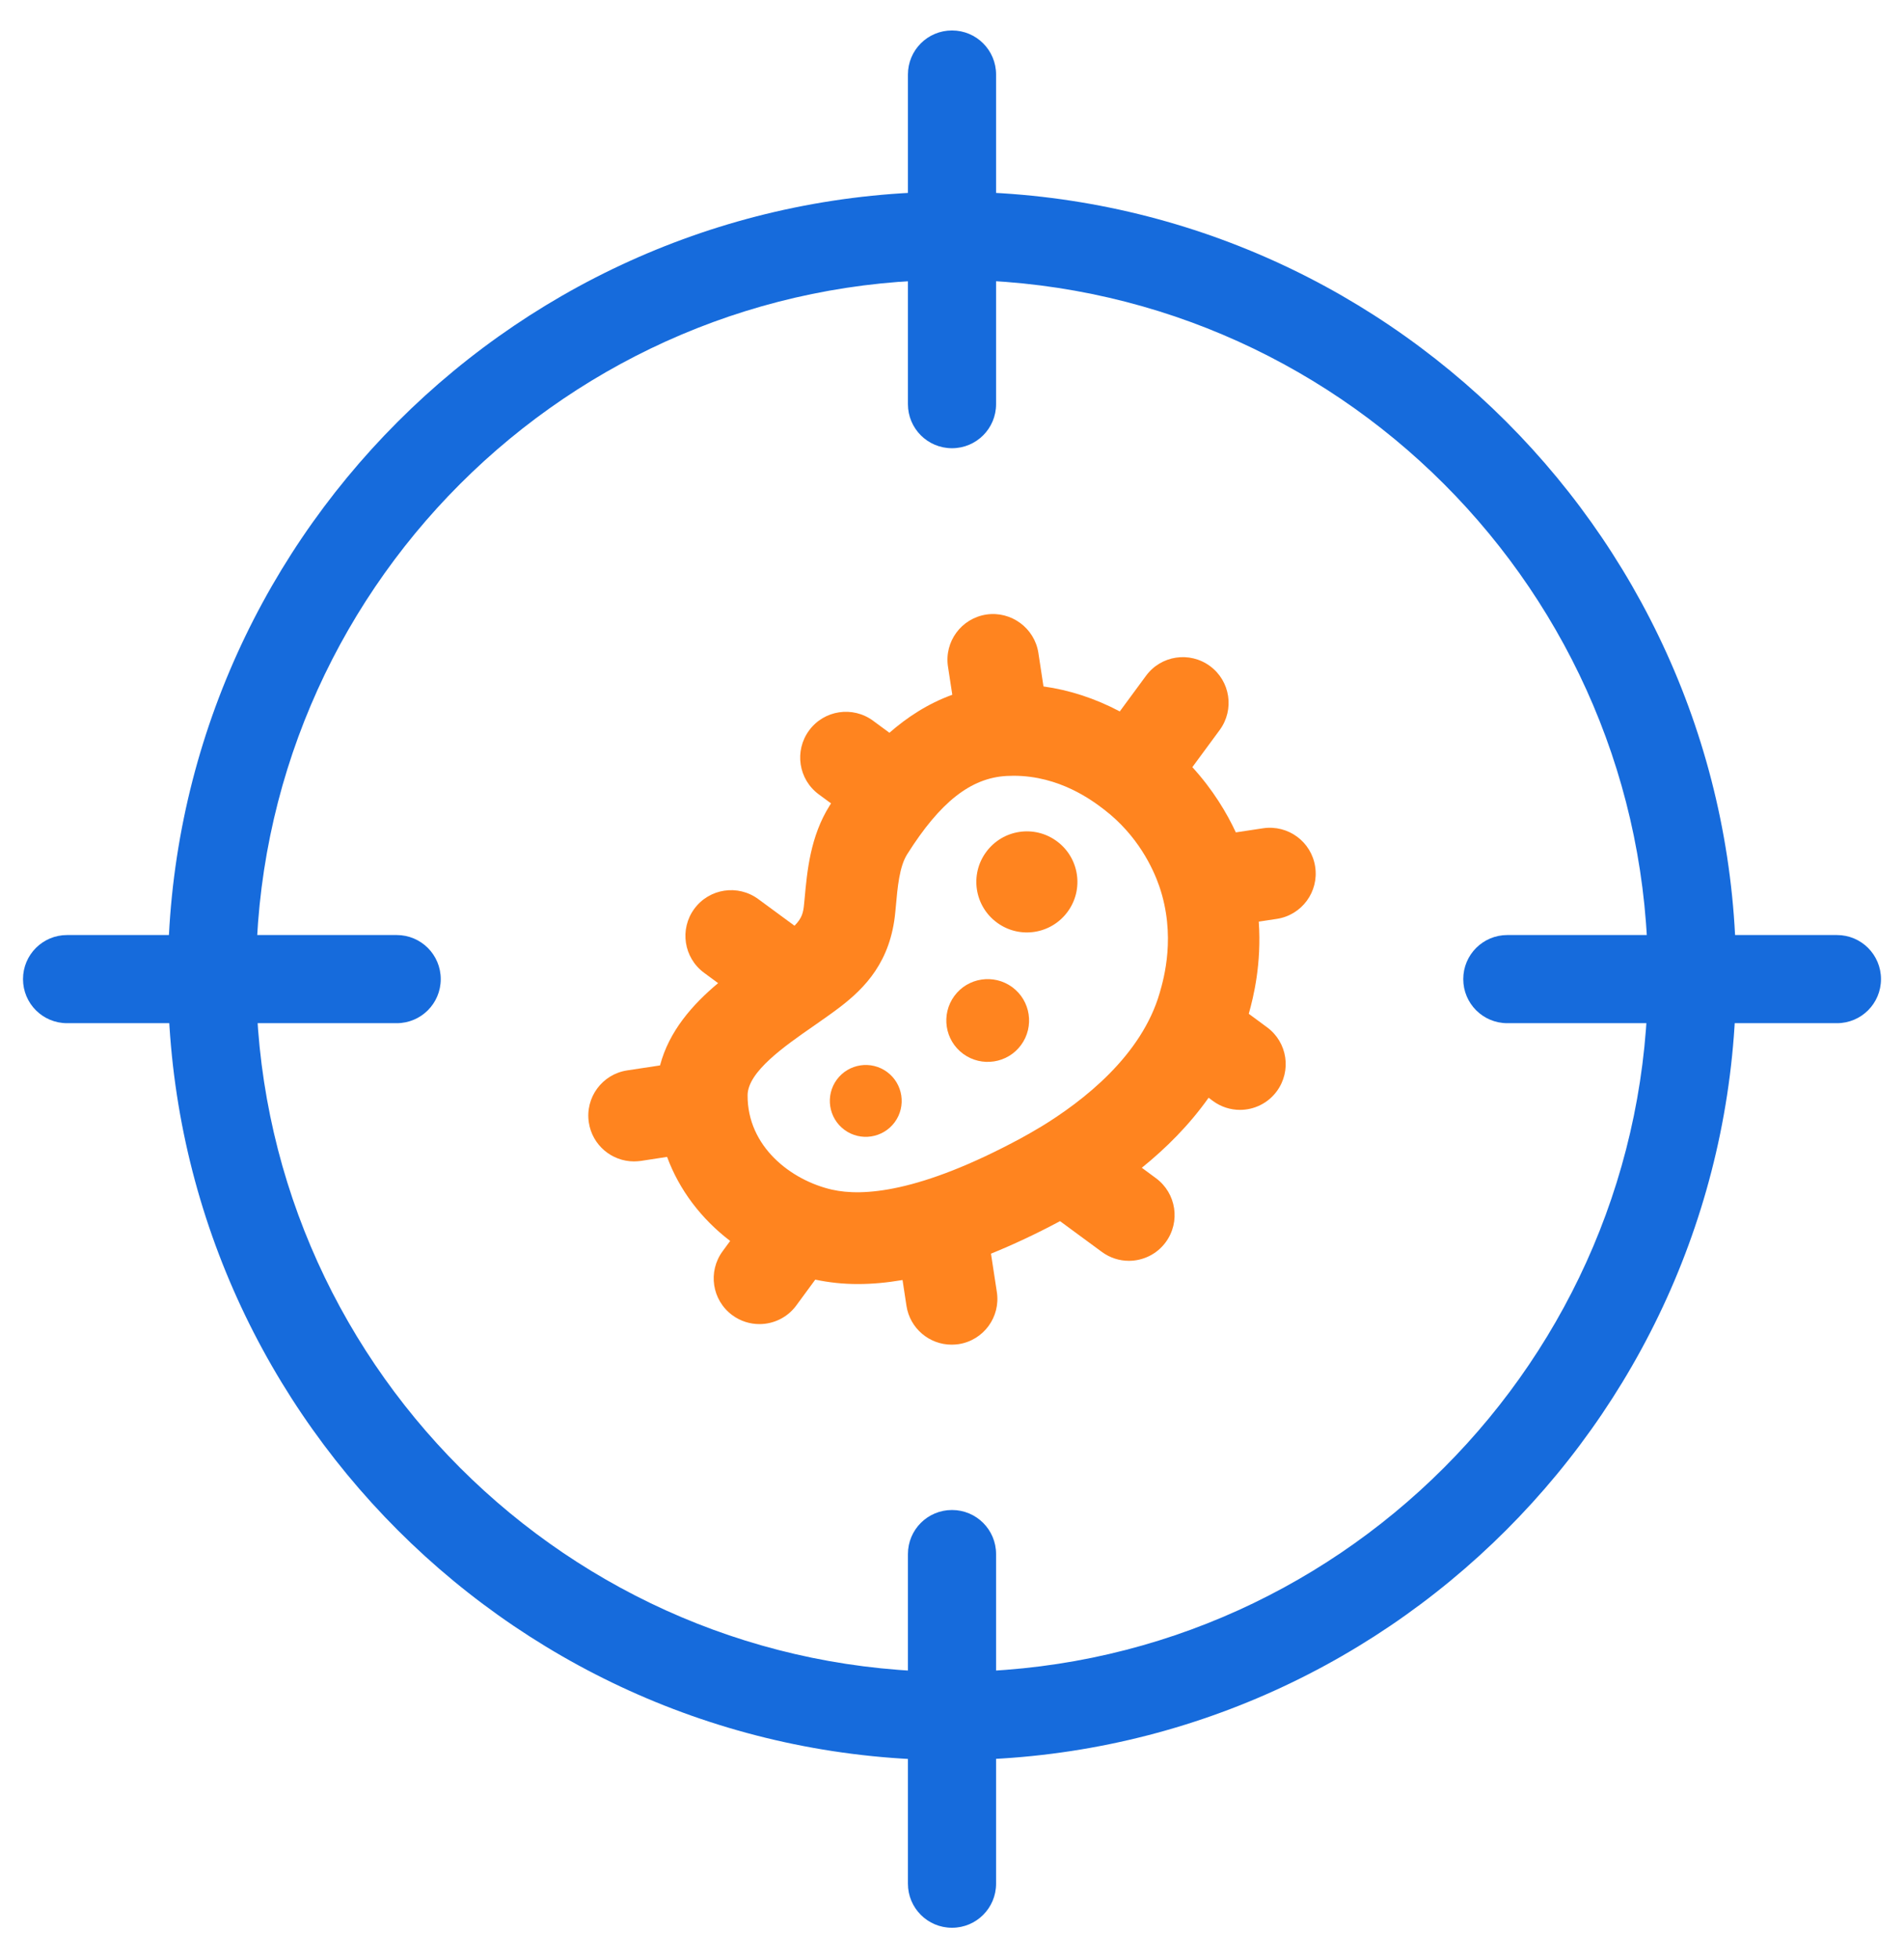
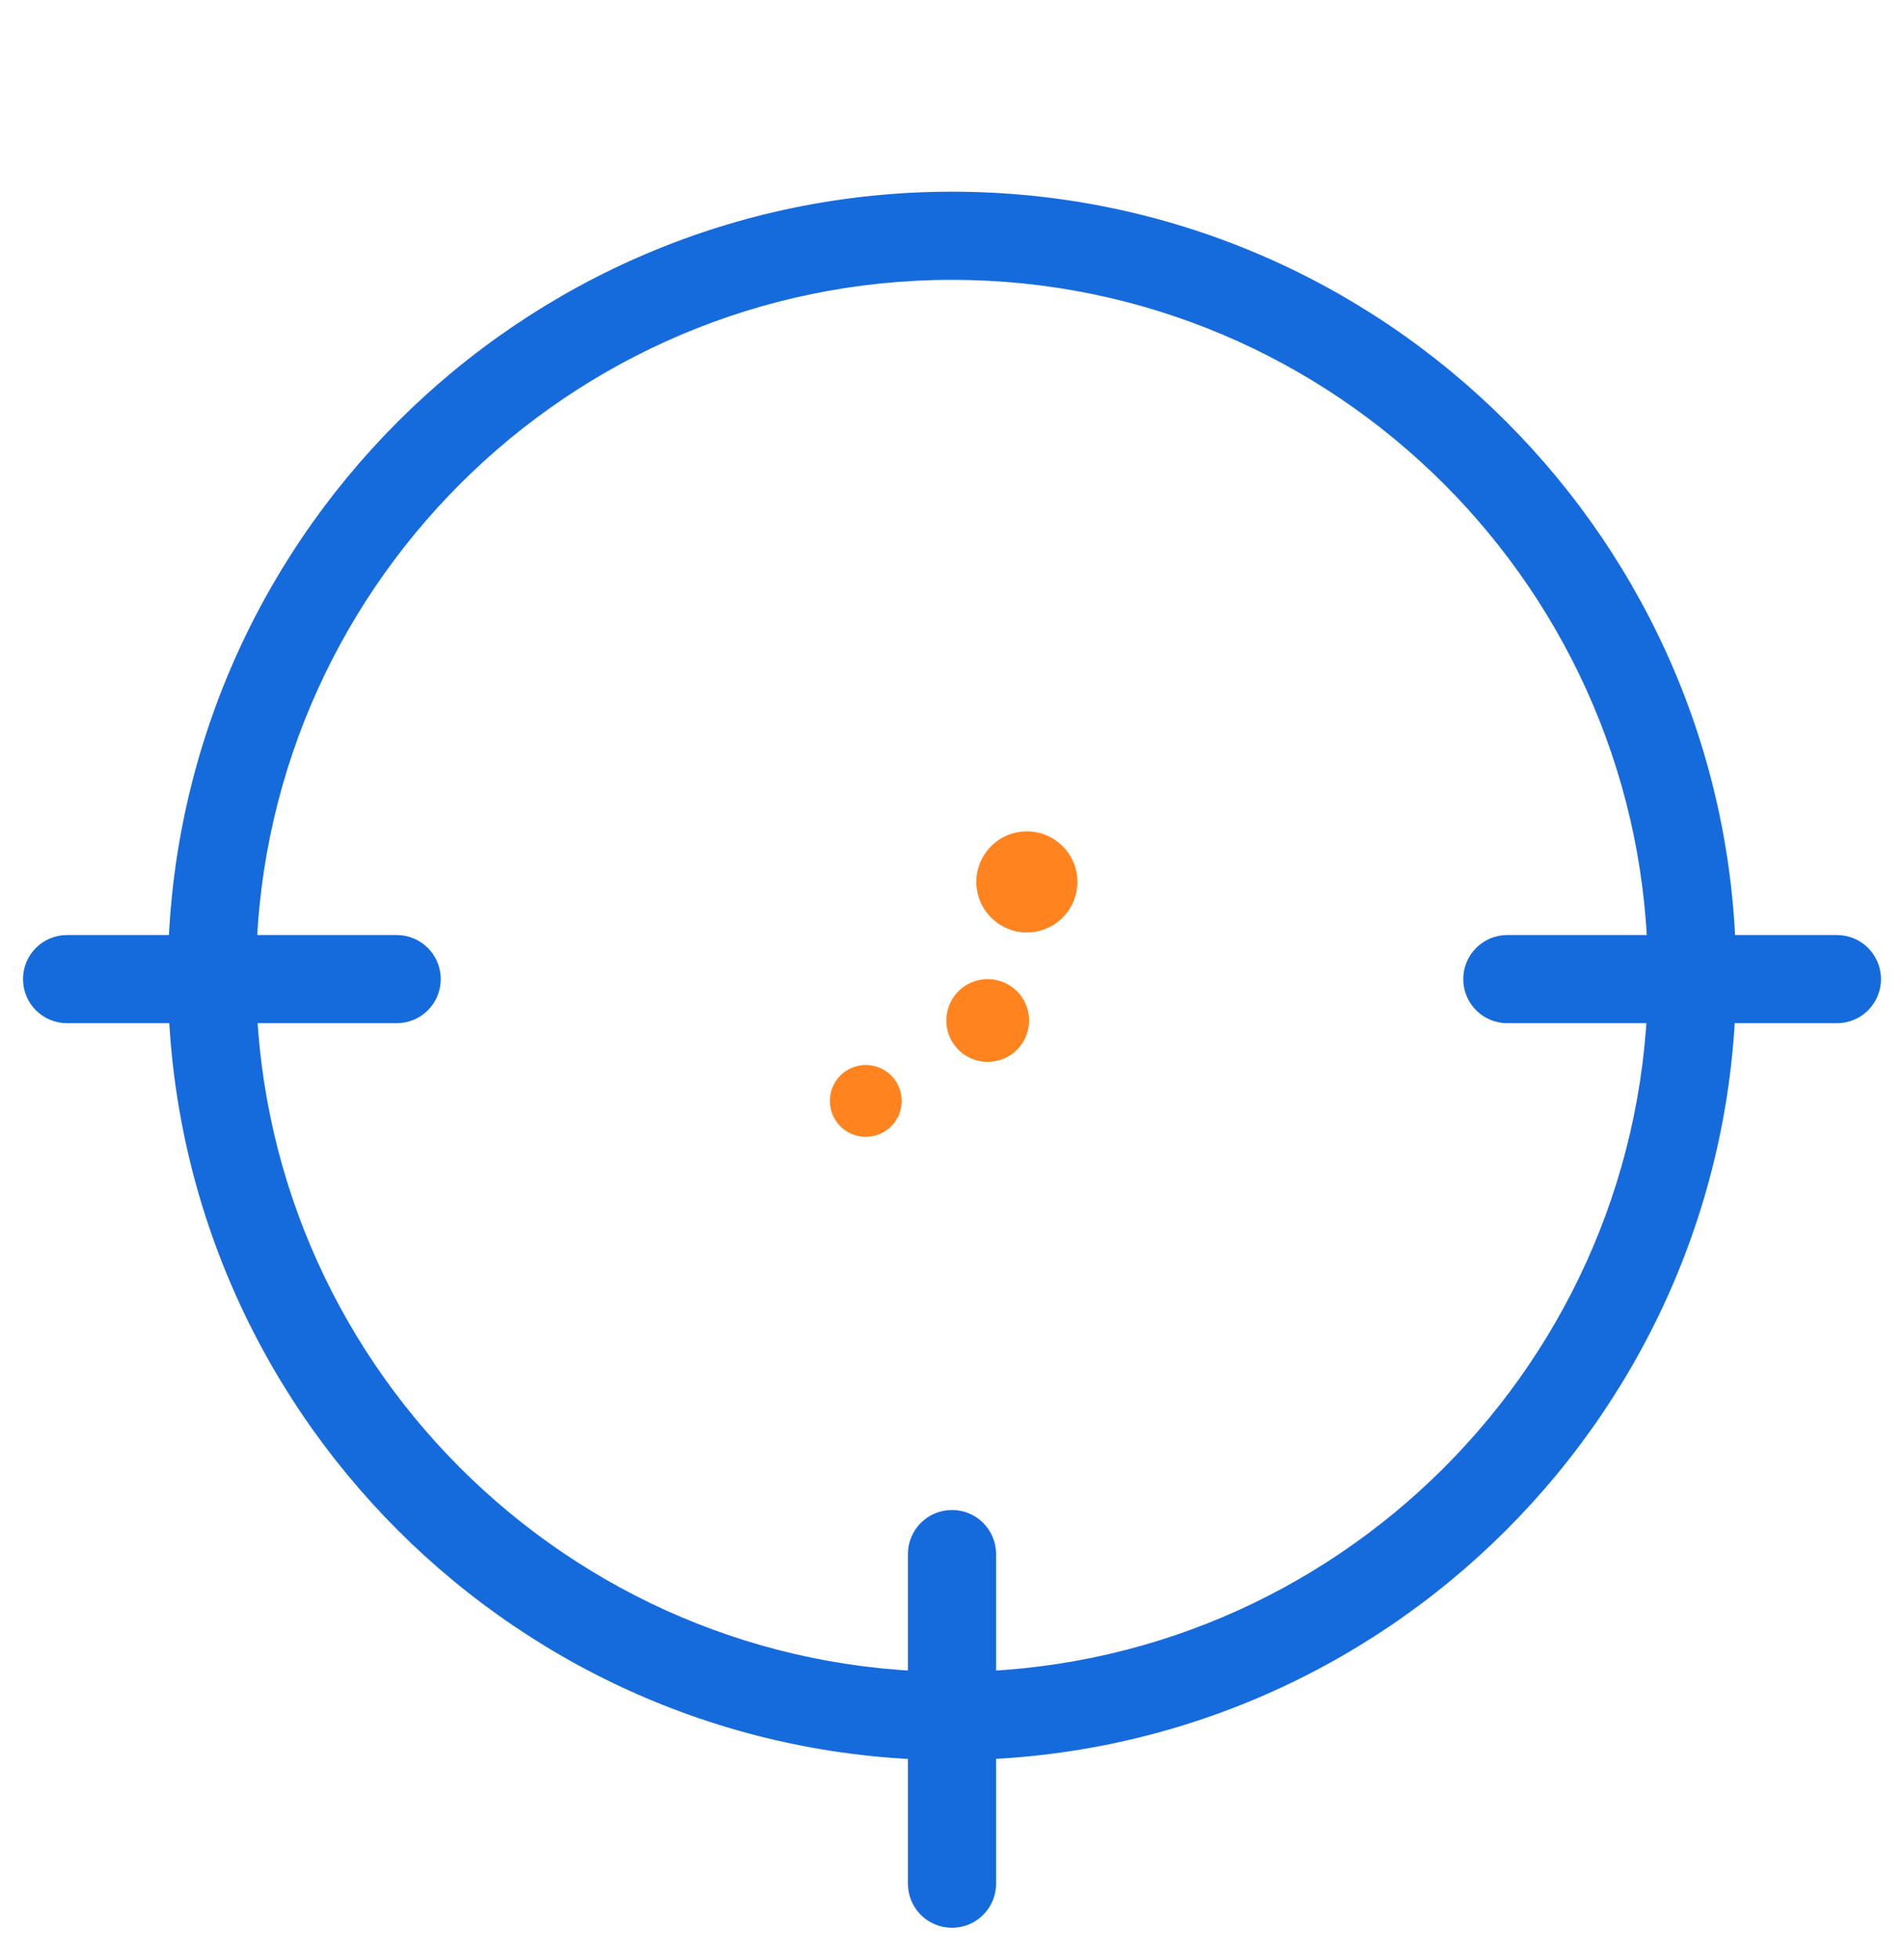
<svg xmlns="http://www.w3.org/2000/svg" id="icone" version="1.1" viewBox="0 0 194.4 200">
  <defs>
    <style>
      .st0 {
        fill: #166bdc;
      }

      .st1 {
        fill: #ff841f;
      }
    </style>
  </defs>
  <g>
-     <path class="st1" d="M134.28,88.48c-.39-2.55-2.76-4.3-5.32-3.92l-2.78.42c-.91-1.96-2.33-4.35-4.44-6.66l2.79-3.79c1.53-2.08,1.09-5-.99-6.53-2.08-1.53-5-1.09-6.53.99l-2.68,3.64c-2.52-1.33-5.13-2.18-7.79-2.55l-.52-3.42c-.39-2.55-2.79-4.3-5.32-3.92-2.55.39-4.3,2.77-3.91,5.32l.44,2.87c-2.52.91-4.65,2.33-6.42,3.88l-1.67-1.23c-2.08-1.53-5-1.09-6.53.99-1.53,2.08-1.09,5,.99,6.53l1.25.92c-.05.07-.1.16-.14.22-1.98,3.15-2.3,6.68-2.56,9.52l-.05.51c-.08.91-.22,1.47-.98,2.24l-3.7-2.72c-2.08-1.53-5-1.09-6.53.99-1.53,2.08-1.08,5,.99,6.53l1.44,1.06c-2.62,2.19-5.01,4.9-5.93,8.4l-3.36.51c-2.55.39-4.3,2.77-3.91,5.32.35,2.31,2.34,3.97,4.61,3.97.23,0,.47-.02.71-.05l2.67-.41c1.24,3.37,3.49,6.33,6.44,8.58l-.77,1.05c-1.53,2.08-1.09,5,.99,6.53.83.61,1.8.91,2.77.91,1.43,0,2.85-.66,3.76-1.9l1.94-2.64c1.38.29,2.81.45,4.33.45s2.98-.14,4.58-.41l.4,2.63c.35,2.31,2.34,3.97,4.61,3.97.23,0,.47-.02.71-.05,2.55-.39,4.3-2.77,3.91-5.32l-.6-3.92c2.24-.91,4.58-2,7.05-3.32l4.27,3.14c.83.61,1.8.91,2.76.91,1.43,0,2.85-.66,3.76-1.9,1.53-2.08,1.08-5-.99-6.53l-1.45-1.07c2.49-2.01,4.86-4.38,6.82-7.15l.44.33c.83.61,1.8.91,2.76.91,1.43,0,2.85-.66,3.76-1.9,1.53-2.08,1.09-5-.99-6.53l-1.87-1.38c.48-1.7,1.32-5.11,1.02-9.41l1.85-.28c2.55-.39,4.3-2.77,3.91-5.32ZM84.97,121.46c-4.18-.95-8.67-4.38-8.64-9.65.02-2.39,3.75-4.99,6.75-7.07.96-.67,1.88-1.31,2.69-1.93,2.53-1.94,5.17-4.62,5.64-9.69l.05-.52c.18-2.03.37-4.13,1.16-5.38,3.36-5.33,6.49-7.8,10.15-8,.24-.01.48-.02.72-.02,4.71,0,8.06,2.55,9.2,3.42,3.49,2.66,5.05,6.06,5.67,7.85,1.73,5.03.47,9.43.05,10.88-1.84,6.41-7.79,11.05-12.2,13.73-.02.01-.04.02-.06.03-.68.41-1.33.78-1.92,1.1-10.38,5.6-16.2,5.94-19.25,5.25Z" />
    <path class="st1" d="M101.79,94.19c2.29,1.69,5.52,1.2,7.21-1.1,1.69-2.29,1.2-5.52-1.1-7.21-2.29-1.69-5.52-1.2-7.21,1.1-1.69,2.29-1.2,5.52,1.1,7.21Z" />
    <path class="st1" d="M103.35,100.78c-1.88-1.38-4.53-.98-5.91.9s-.98,4.53.9,5.91c1.88,1.38,4.53.98,5.91-.9,1.38-1.88.98-4.53-.9-5.91Z" />
    <path class="st1" d="M90.57,109.44c-1.63-1.2-3.93-.85-5.13.78-1.2,1.63-.85,3.93.78,5.13,1.63,1.2,3.93.85,5.13-.78,1.2-1.63.85-3.93-.78-5.13Z" />
  </g>
  <g>
    <path class="st0" d="M97.2,179.7c-44.15,0-80.06-35.92-80.06-80.06S53.05,19.57,97.2,19.57s80.06,35.92,80.06,80.06-35.92,80.06-80.06,80.06ZM97.2,28.57c-39.18,0-71.06,31.88-71.06,71.06s31.88,71.06,71.06,71.06,71.06-31.88,71.06-71.06S136.39,28.57,97.2,28.57Z" />
    <path class="st0" d="M40.5,104.46H6.85c-2.49,0-4.5-2.01-4.5-4.5s2.01-4.5,4.5-4.5h33.65c2.49,0,4.5,2.01,4.5,4.5s-2.01,4.5-4.5,4.5Z" />
    <path class="st0" d="M187.55,104.46h-33.65c-2.49,0-4.5-2.01-4.5-4.5s2.01-4.5,4.5-4.5h33.65c2.49,0,4.5,2.01,4.5,4.5s-2.01,4.5-4.5,4.5Z" />
-     <path class="st0" d="M97.2,45.76c-2.49,0-4.5-2.01-4.5-4.5V7.61c0-2.49,2.01-4.5,4.5-4.5s4.5,2.01,4.5,4.5v33.65c0,2.49-2.01,4.5-4.5,4.5Z" />
    <path class="st0" d="M97.2,196.81c-2.49,0-4.5-2.01-4.5-4.5v-33.65c0-2.49,2.01-4.5,4.5-4.5s4.5,2.01,4.5,4.5v33.65c0,2.49-2.01,4.5-4.5,4.5Z" />
  </g>
</svg>